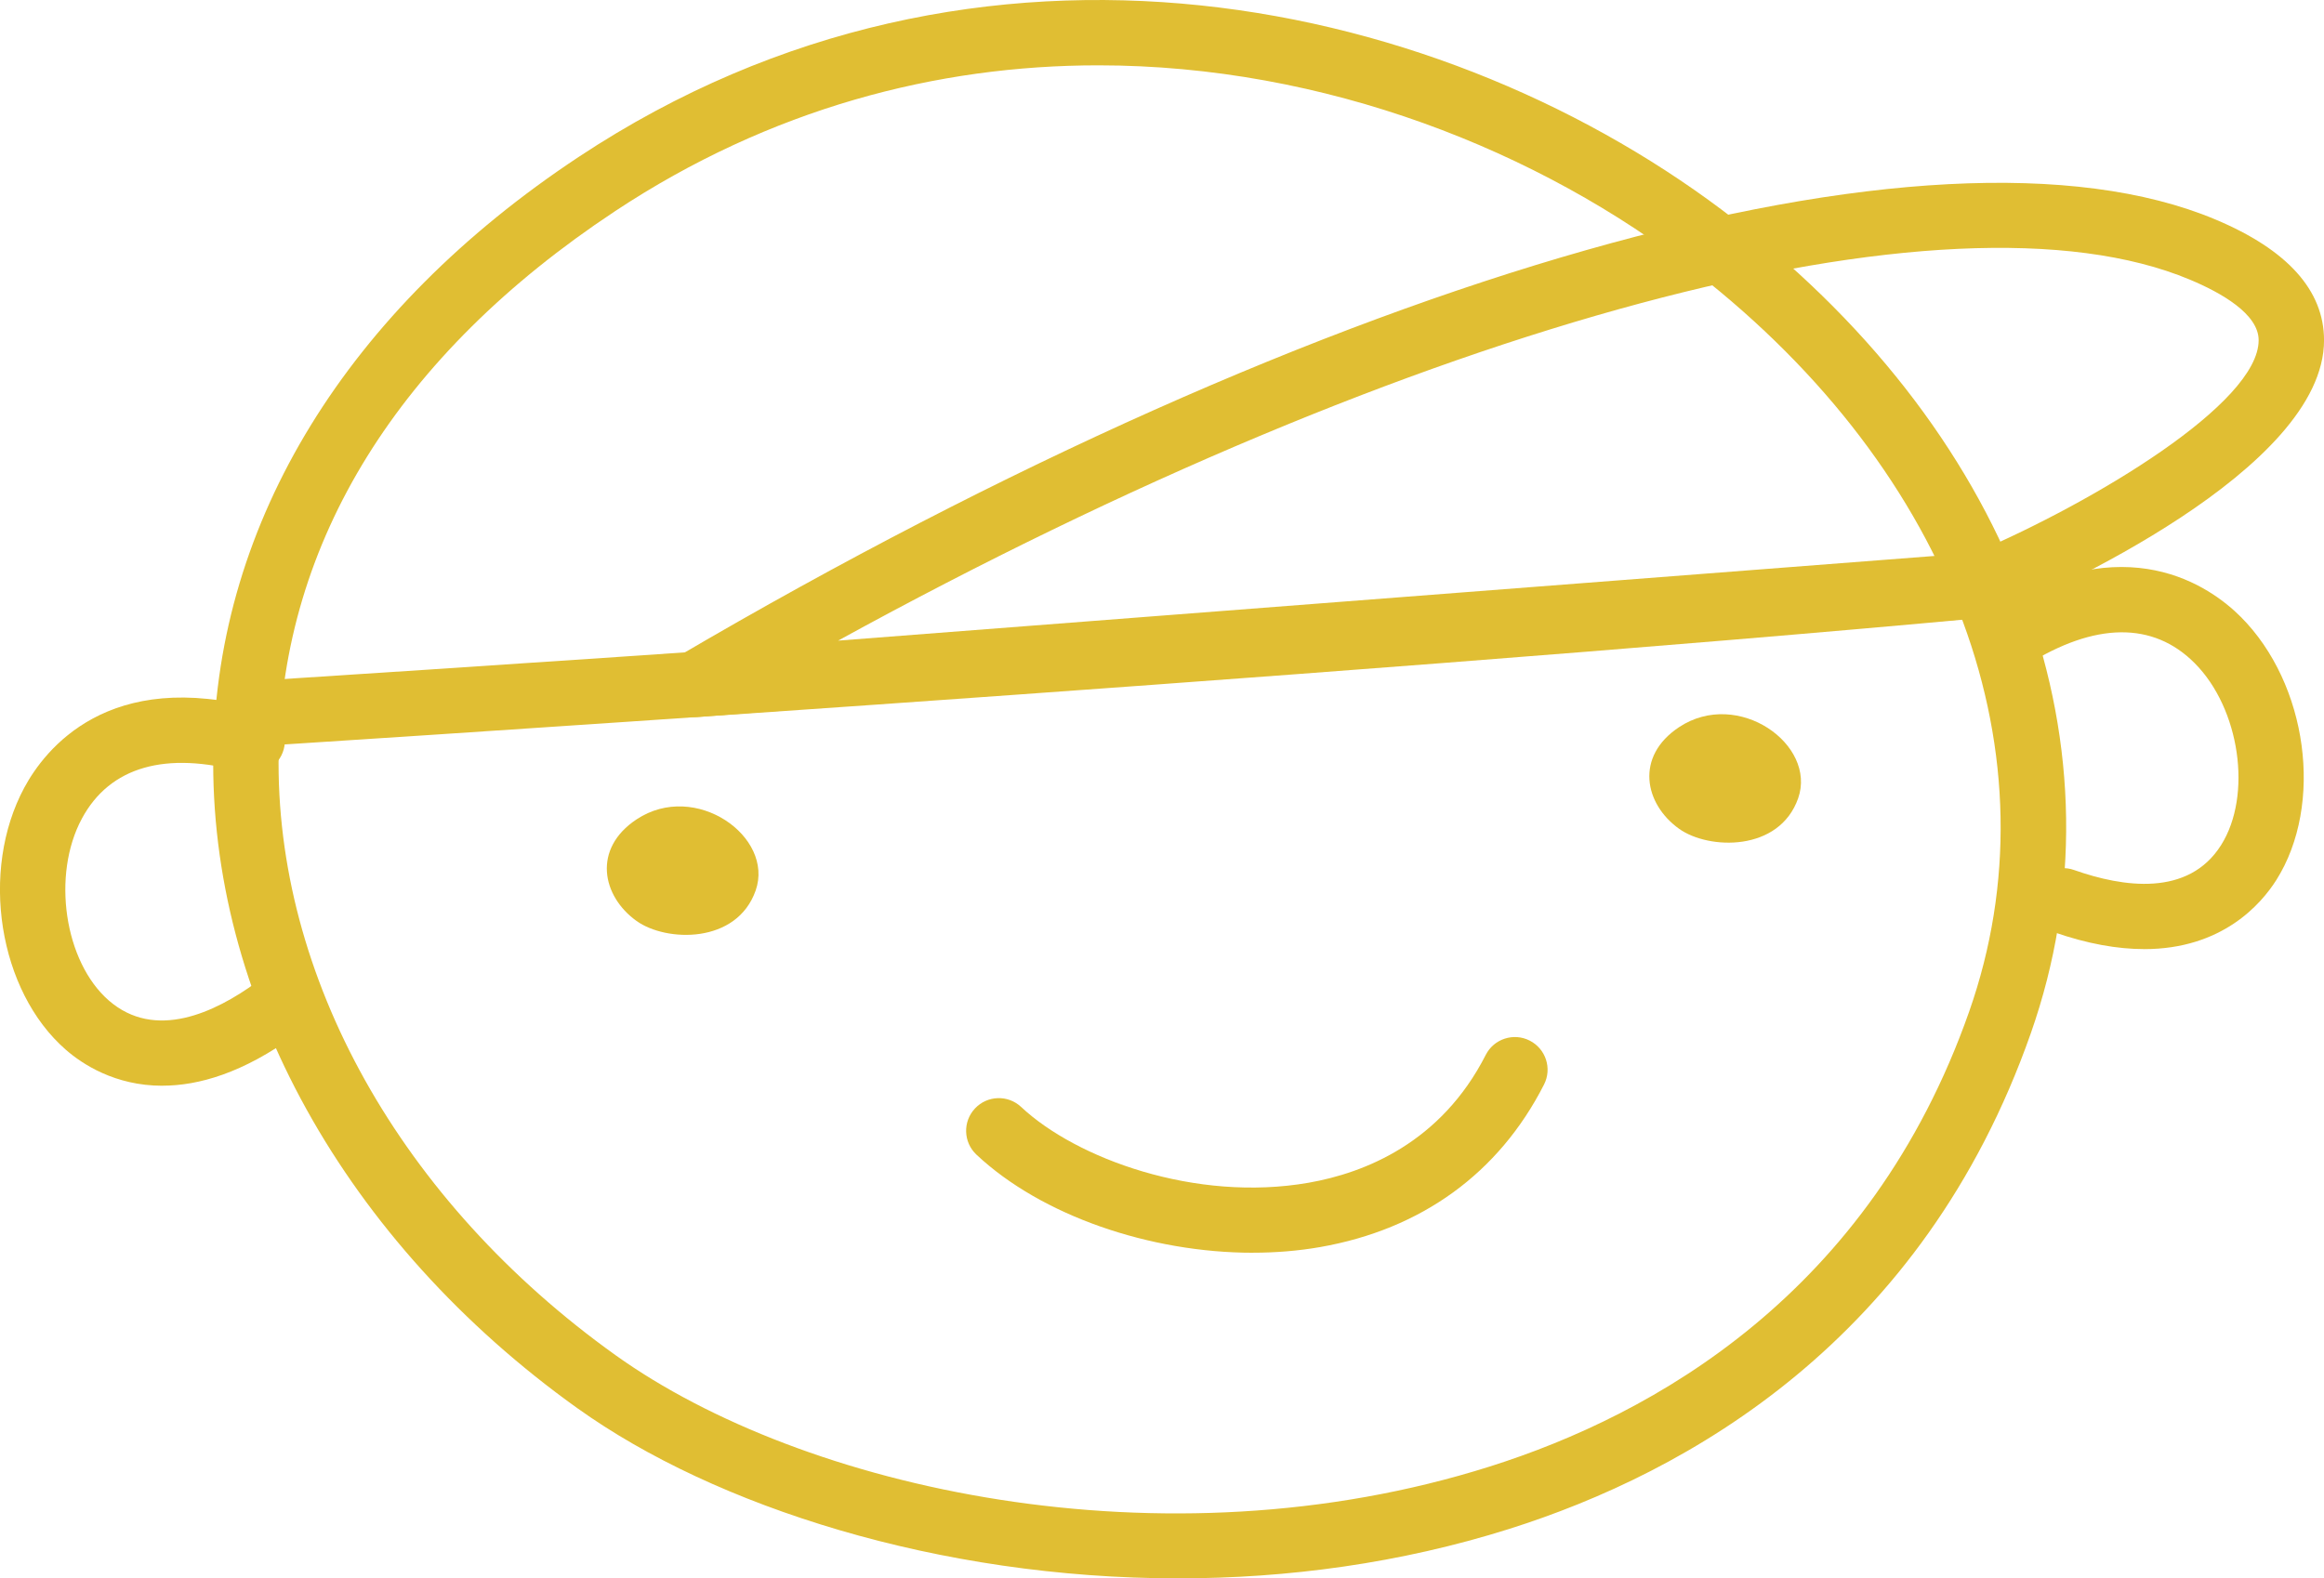
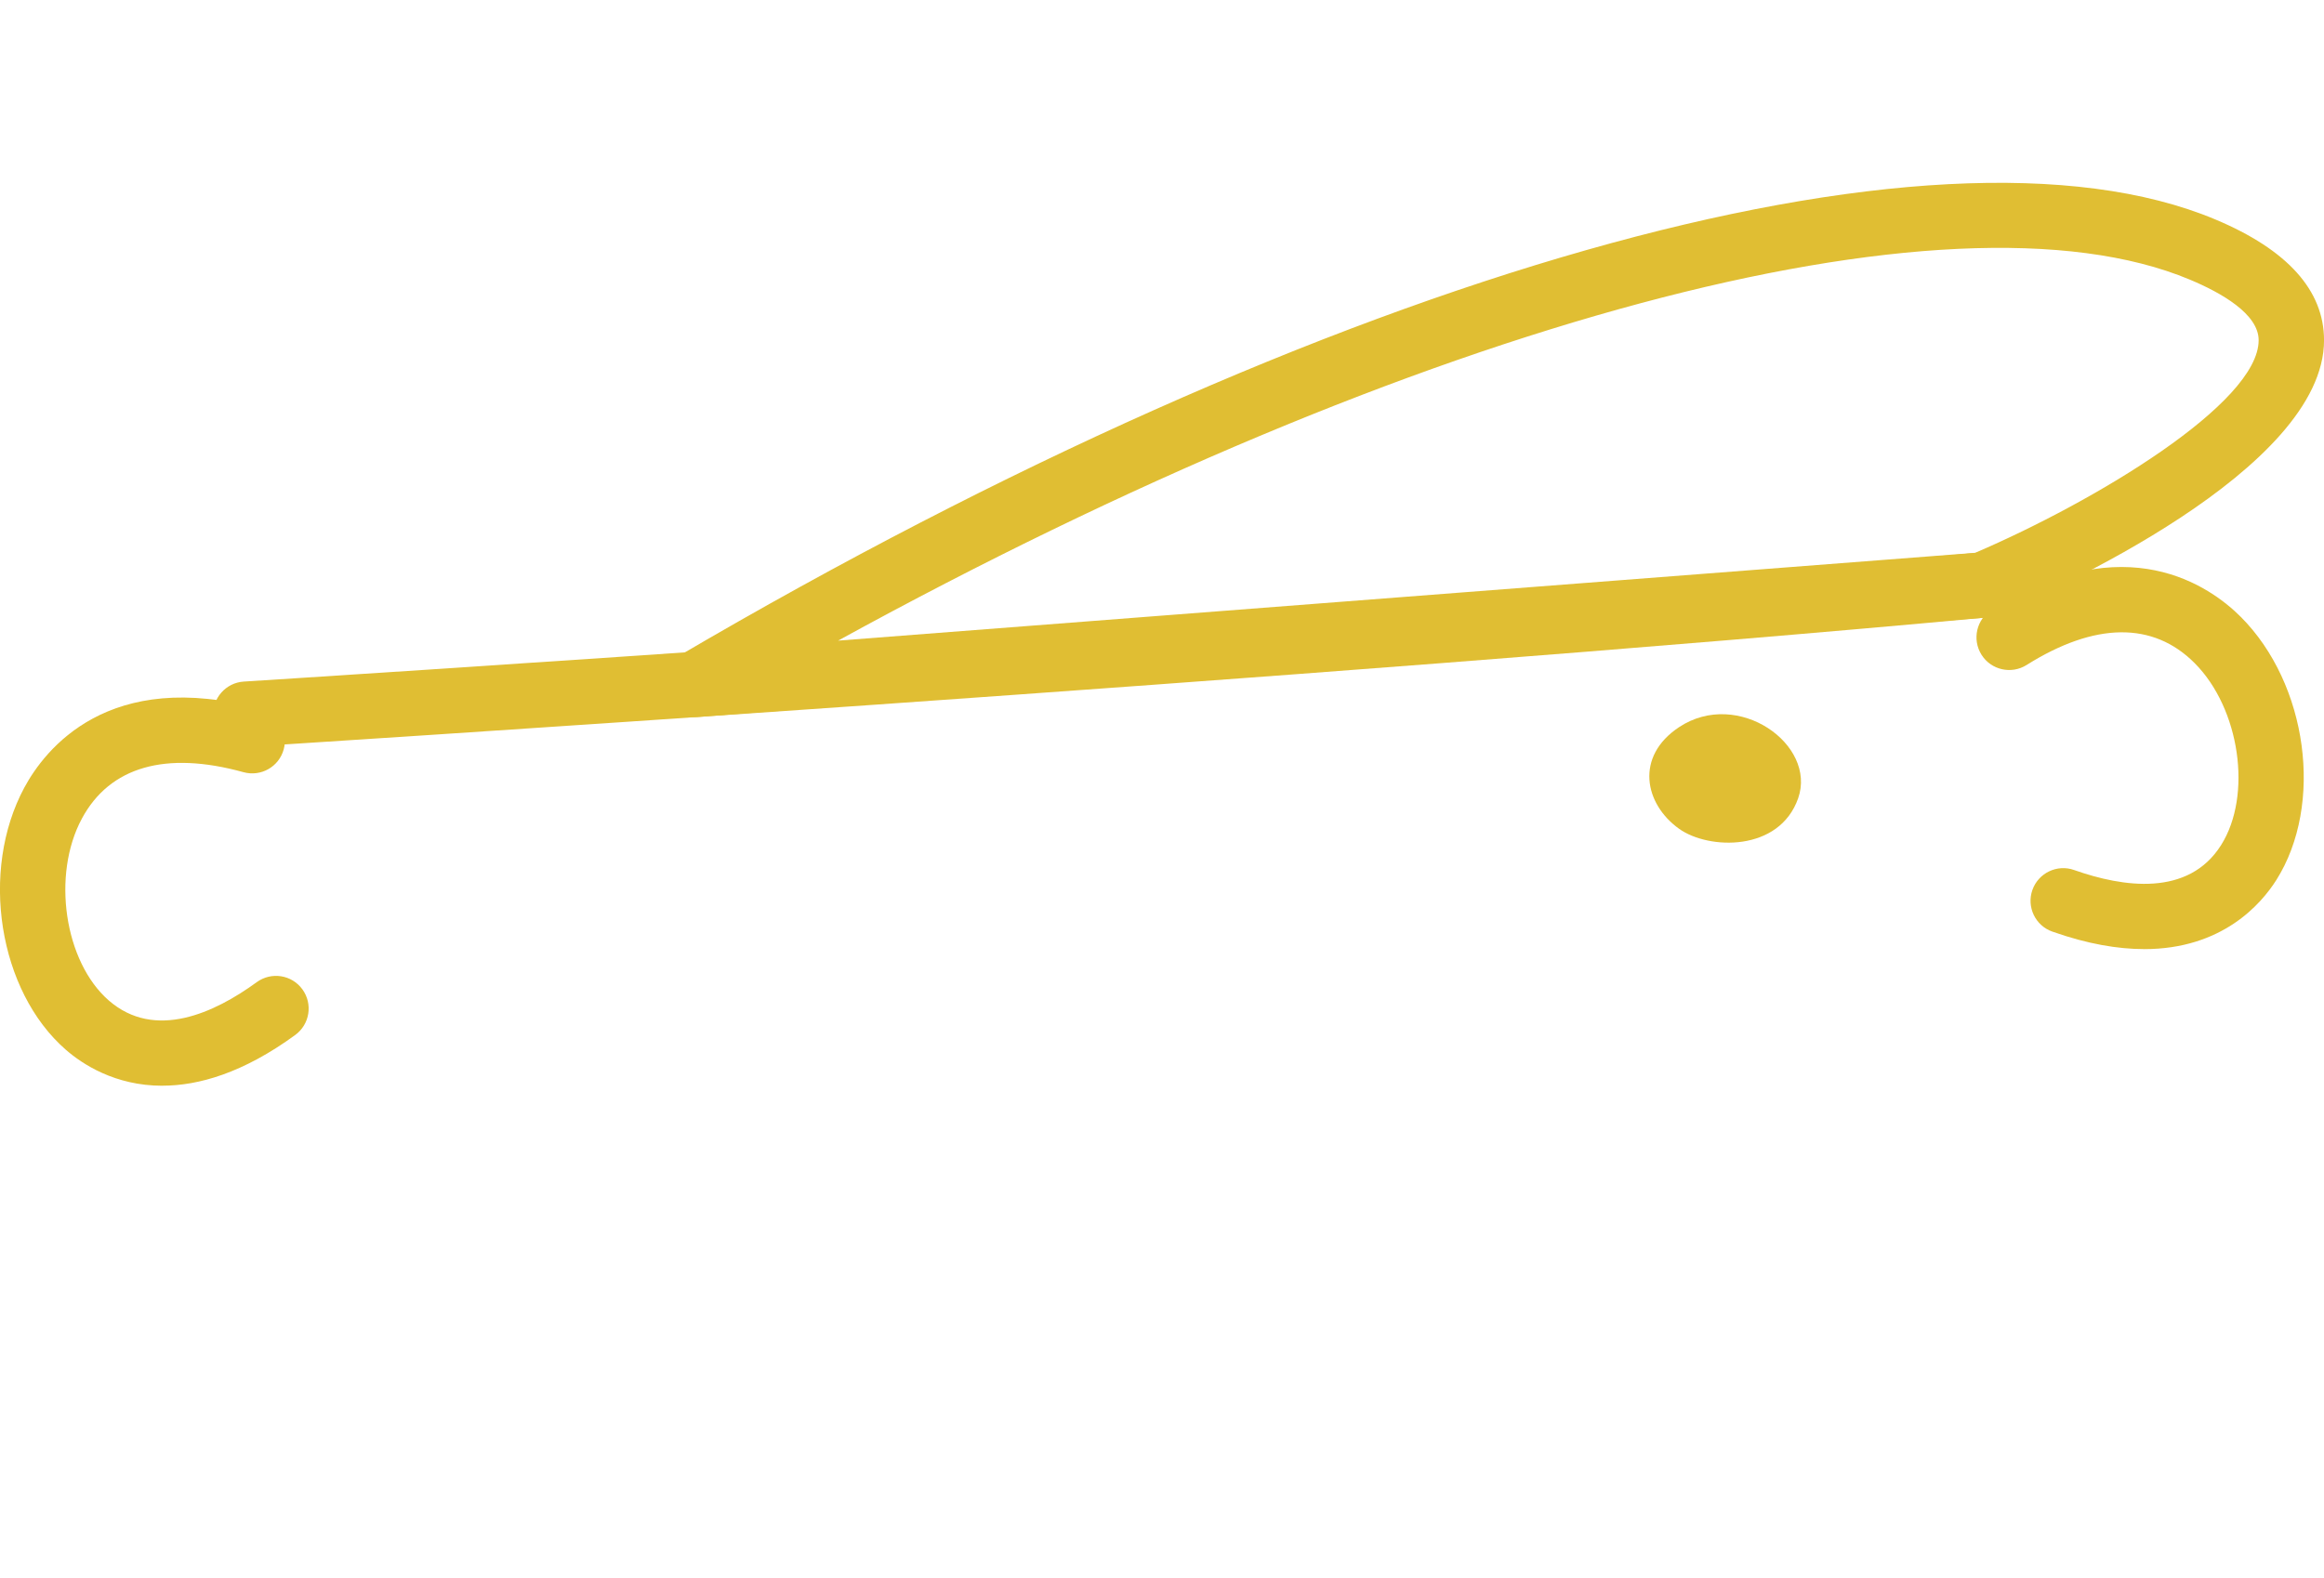
<svg xmlns="http://www.w3.org/2000/svg" id="Calque_2" viewBox="0 0 571.45 388.22">
  <defs>
    <style>.cls-1{fill:none;stroke:#e0be33;stroke-miterlimit:10;}.cls-2{fill:#e0be33;}</style>
  </defs>
  <g id="Layer_1">
-     <path class="cls-2" d="M142.03,346.41c-57.18-40.9-90.67-101.29-89.58-161.52,1.02-56.66,32.92-108.61,89.82-146.28h0C241.05-26.79,356.39-.64,426.88,54.28c69.1,53.85,96.87,130.44,72.47,199.89-26.58,75.65-84.4,108.03-128.22,121.88-26.83,8.47-54.53,12.17-81.45,12.17-58.85,0-113.92-17.68-147.64-41.81ZM151.14,52.01h0c-53.11,35.17-81.68,81.22-82.62,133.17-.99,54.94,29.98,110.33,82.86,148.16,45.91,32.84,134.48,52.79,214.91,27.38,40.33-12.74,93.52-42.49,117.9-111.88,22.04-62.72-3.71-132.42-67.18-181.88-38.53-30.02-91.33-50.89-146.95-50.89-39.59,0-80.61,10.57-118.91,35.93Z" />
-     <path class="cls-2" d="M308.08,308.12c5.61,0,11.15-.45,16.49-1.38,24.95-4.36,44-18.19,55.09-39.98,2.02-3.96.44-8.79-3.52-10.81-3.95-2.01-8.8-.44-10.81,3.52-11,21.61-29.75,29.02-43.54,31.44-27.83,4.87-57.2-5.97-70.69-18.63-3.24-3.04-8.32-2.88-11.36.36-3.04,3.24-2.88,8.32.36,11.36,15.97,15,42.67,24.13,67.97,24.13Z" />
    <path class="cls-2" d="M412.87,178.85c14.47-9.58,33.92,4.28,29.28,17.5s-22.01,12.7-29.28,7.5c-8.54-6.11-10.9-17.78,0-25Z" />
-     <path class="cls-2" d="M156.53,201.53c14.47-9.58,33.92,4.28,29.28,17.5s-22.01,12.7-29.28,7.5c-8.54-6.11-10.9-17.78,0-25Z" />
    <path class="cls-2" d="M60.45,183.7c.17,0,.34,0,.51-.02,2.65-.17,266.9-16.89,427.4-31.79,4.42-.41,7.67-4.33,7.26-8.74-.41-4.42-4.27-7.68-8.75-7.26-160.25,14.88-424.27,31.59-426.92,31.75-4.43.28-7.79,4.1-7.52,8.53.27,4.26,3.8,7.53,8.01,7.53Z" />
    <path class="cls-1" d="M170.83,168.36C319.83,80.93,471.14,31.85,541.58,61.37c71.04,29.77-53.96,82.52-53.96,82.52l-316.79,24.47Z" />
    <path class="cls-2" d="M163.16,170.76c-1.12-3.57.37-7.44,3.6-9.34C327.32,67.22,475.65,25.03,544.69,53.96c17.75,7.44,26.75,17.43,26.77,29.7.04,31.94-67.23,61.94-80.71,67.63-.8.34-1.64.54-2.51.61l-316.79,24.47c-.21.02-.42.02-.62.02-3.49,0-6.61-2.26-7.67-5.63ZM555.38,83.68c0-6.46-9.2-11.67-16.91-14.9-59.23-24.81-190.2,10.7-332.39,88.79l279.6-21.6c29.36-12.59,69.72-36.75,69.7-52.3Z" />
    <path class="cls-2" d="M39.92,267.04c8.87,0,19.83-3.1,32.68-12.48,3.58-2.62,4.37-7.64,1.75-11.23-2.61-3.59-7.64-4.37-11.23-1.75-10.31,7.52-25,14.4-36.37,4.5-10.93-9.53-14.09-30.86-6.61-44.75,6.86-12.75,20.6-16.7,39.73-11.4,4.31,1.18,8.71-1.33,9.89-5.6,1.18-4.28-1.32-8.7-5.6-9.89-37.57-10.38-53.19,10.02-58.18,19.28-11.03,20.51-6.36,50.04,10.21,64.48,4,3.49,12.06,8.85,23.72,8.85Z" />
    <path class="cls-2" d="M527.22,233.45c19.2,0,28.76-11.08,32.51-17,11.73-18.58,7.73-48.21-8.72-64.7-7.42-7.44-28.27-22.51-61.25-1.79-3.76,2.36-4.89,7.32-2.53,11.08,2.36,3.76,7.33,4.88,11.08,2.53,16.81-10.56,31.11-10.73,41.33-.47,11.14,11.17,14.24,32.51,6.5,44.77-8.05,12.76-24.09,10.38-36.14,6.12-4.17-1.48-8.77.72-10.25,4.9-1.48,4.19.72,8.78,4.9,10.25,8.69,3.07,16.17,4.3,22.57,4.3Z" />
  </g>
</svg>